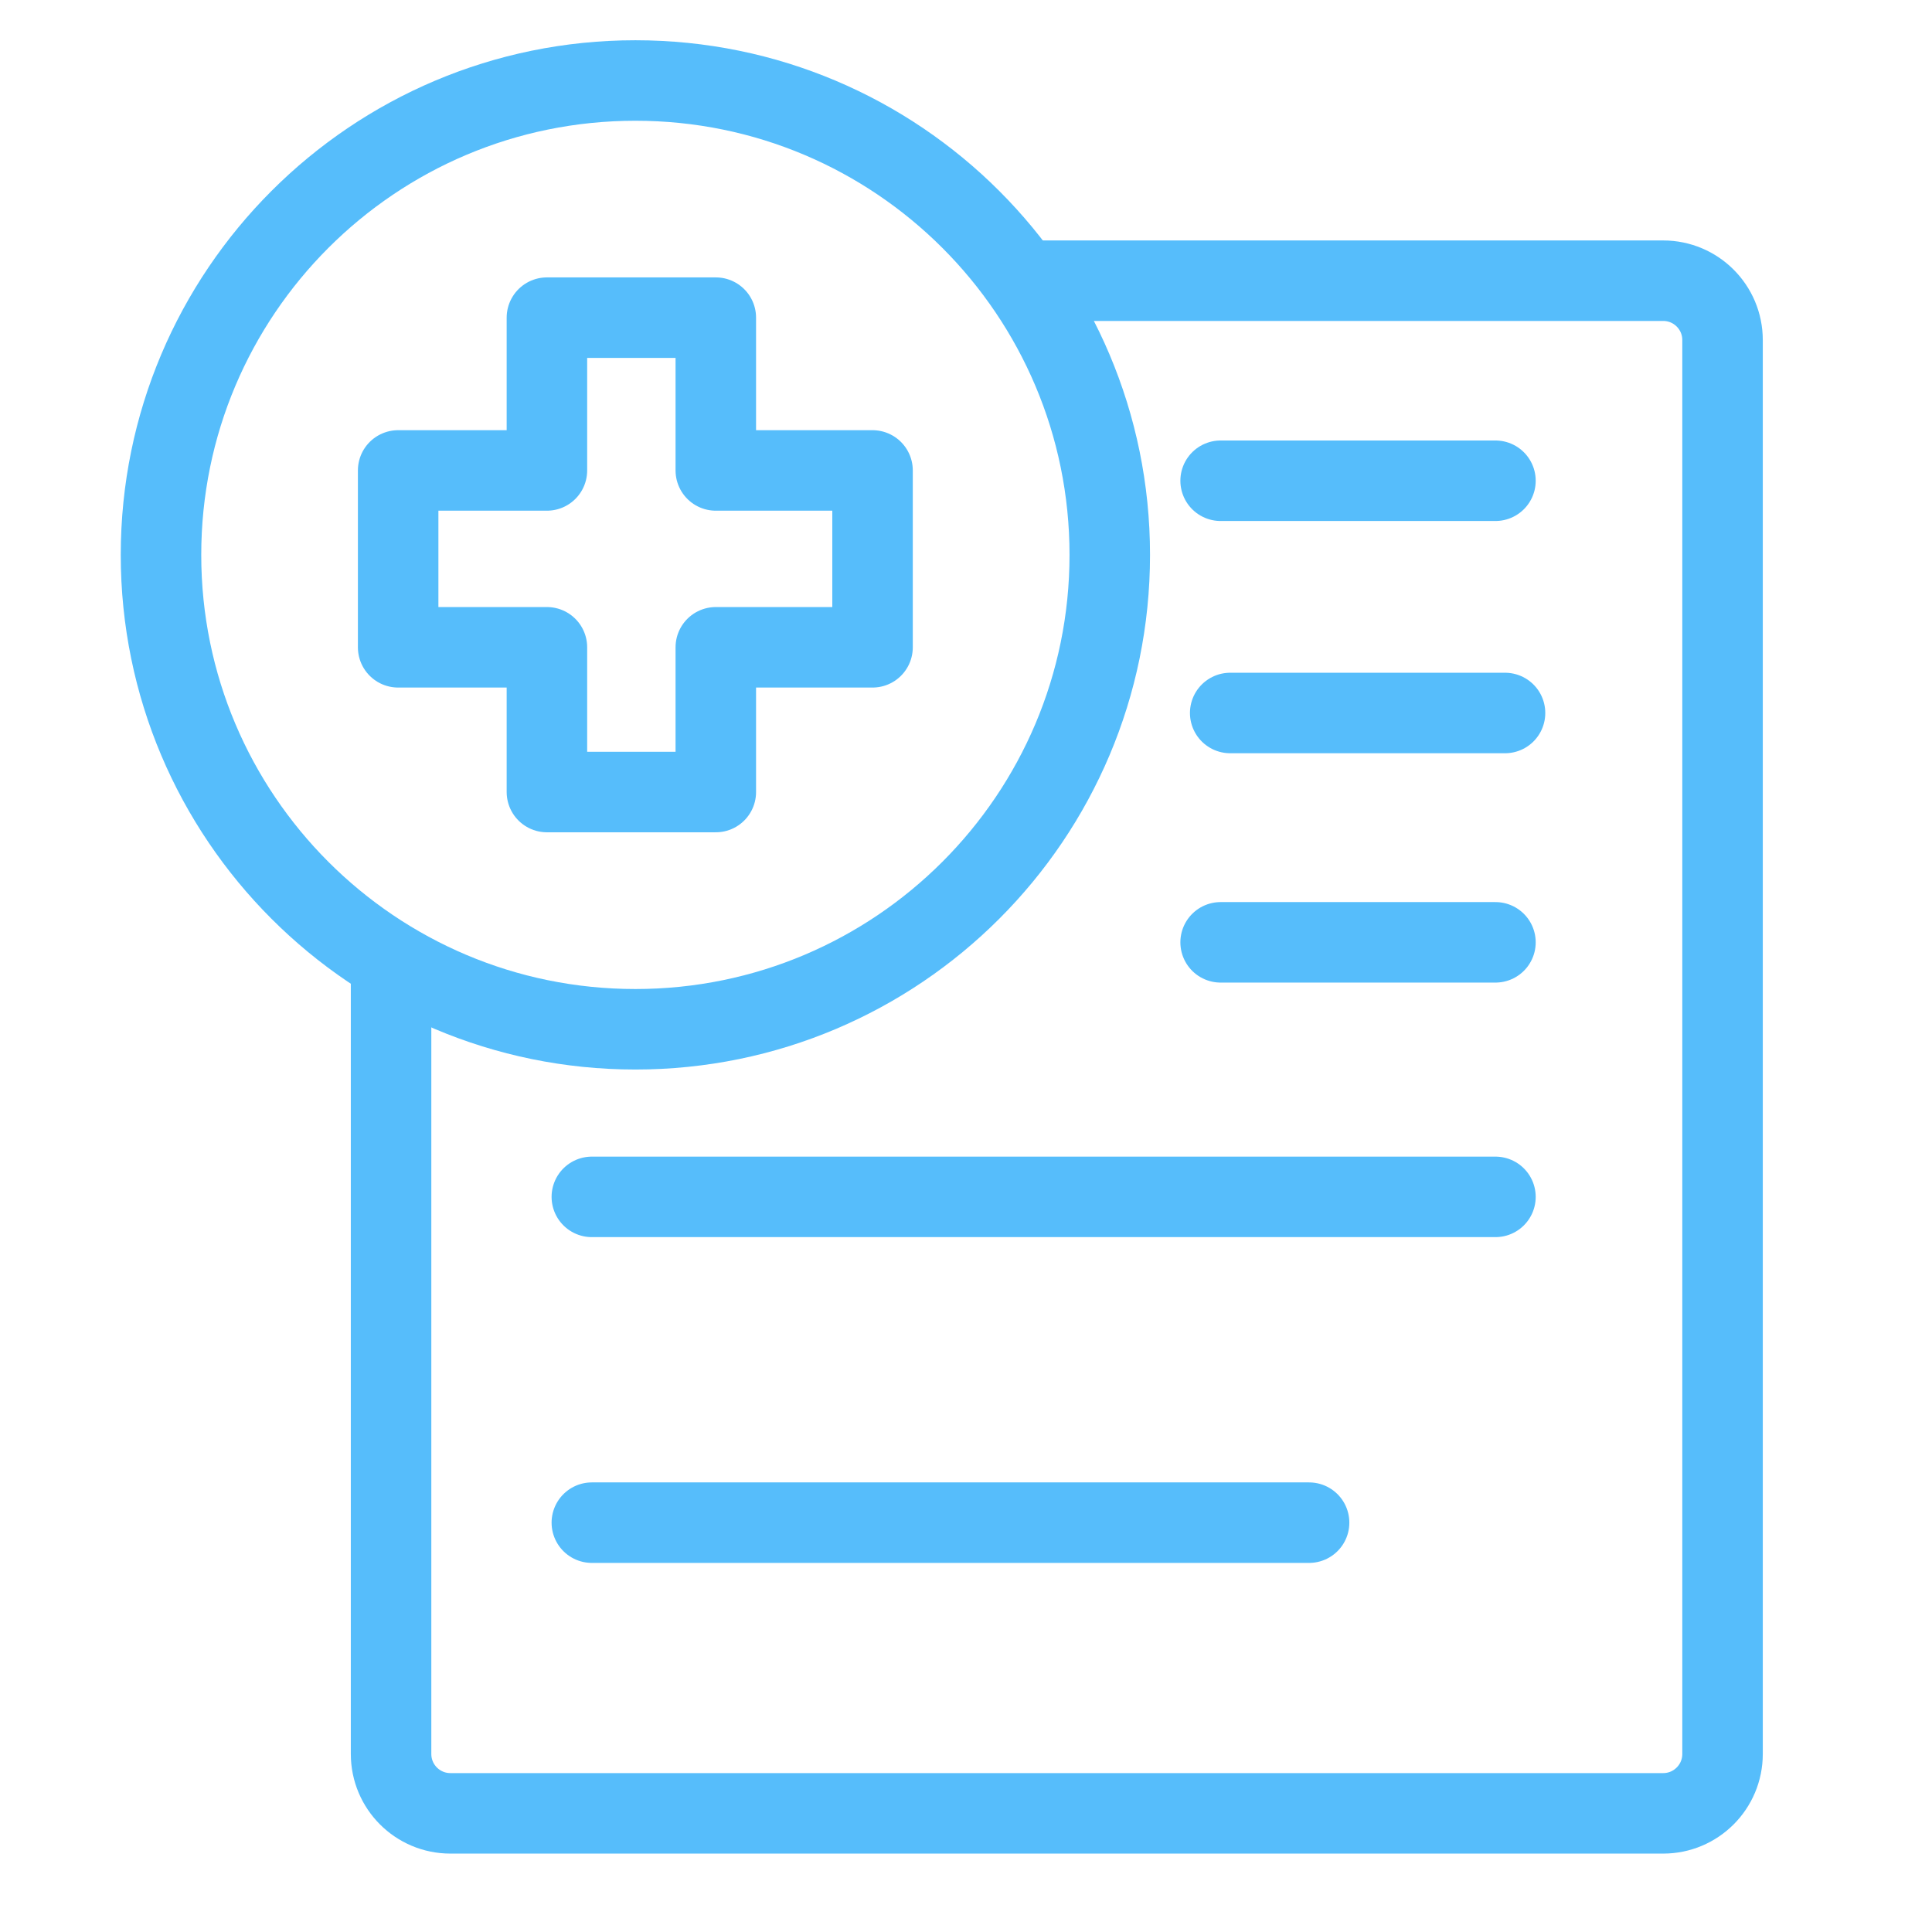
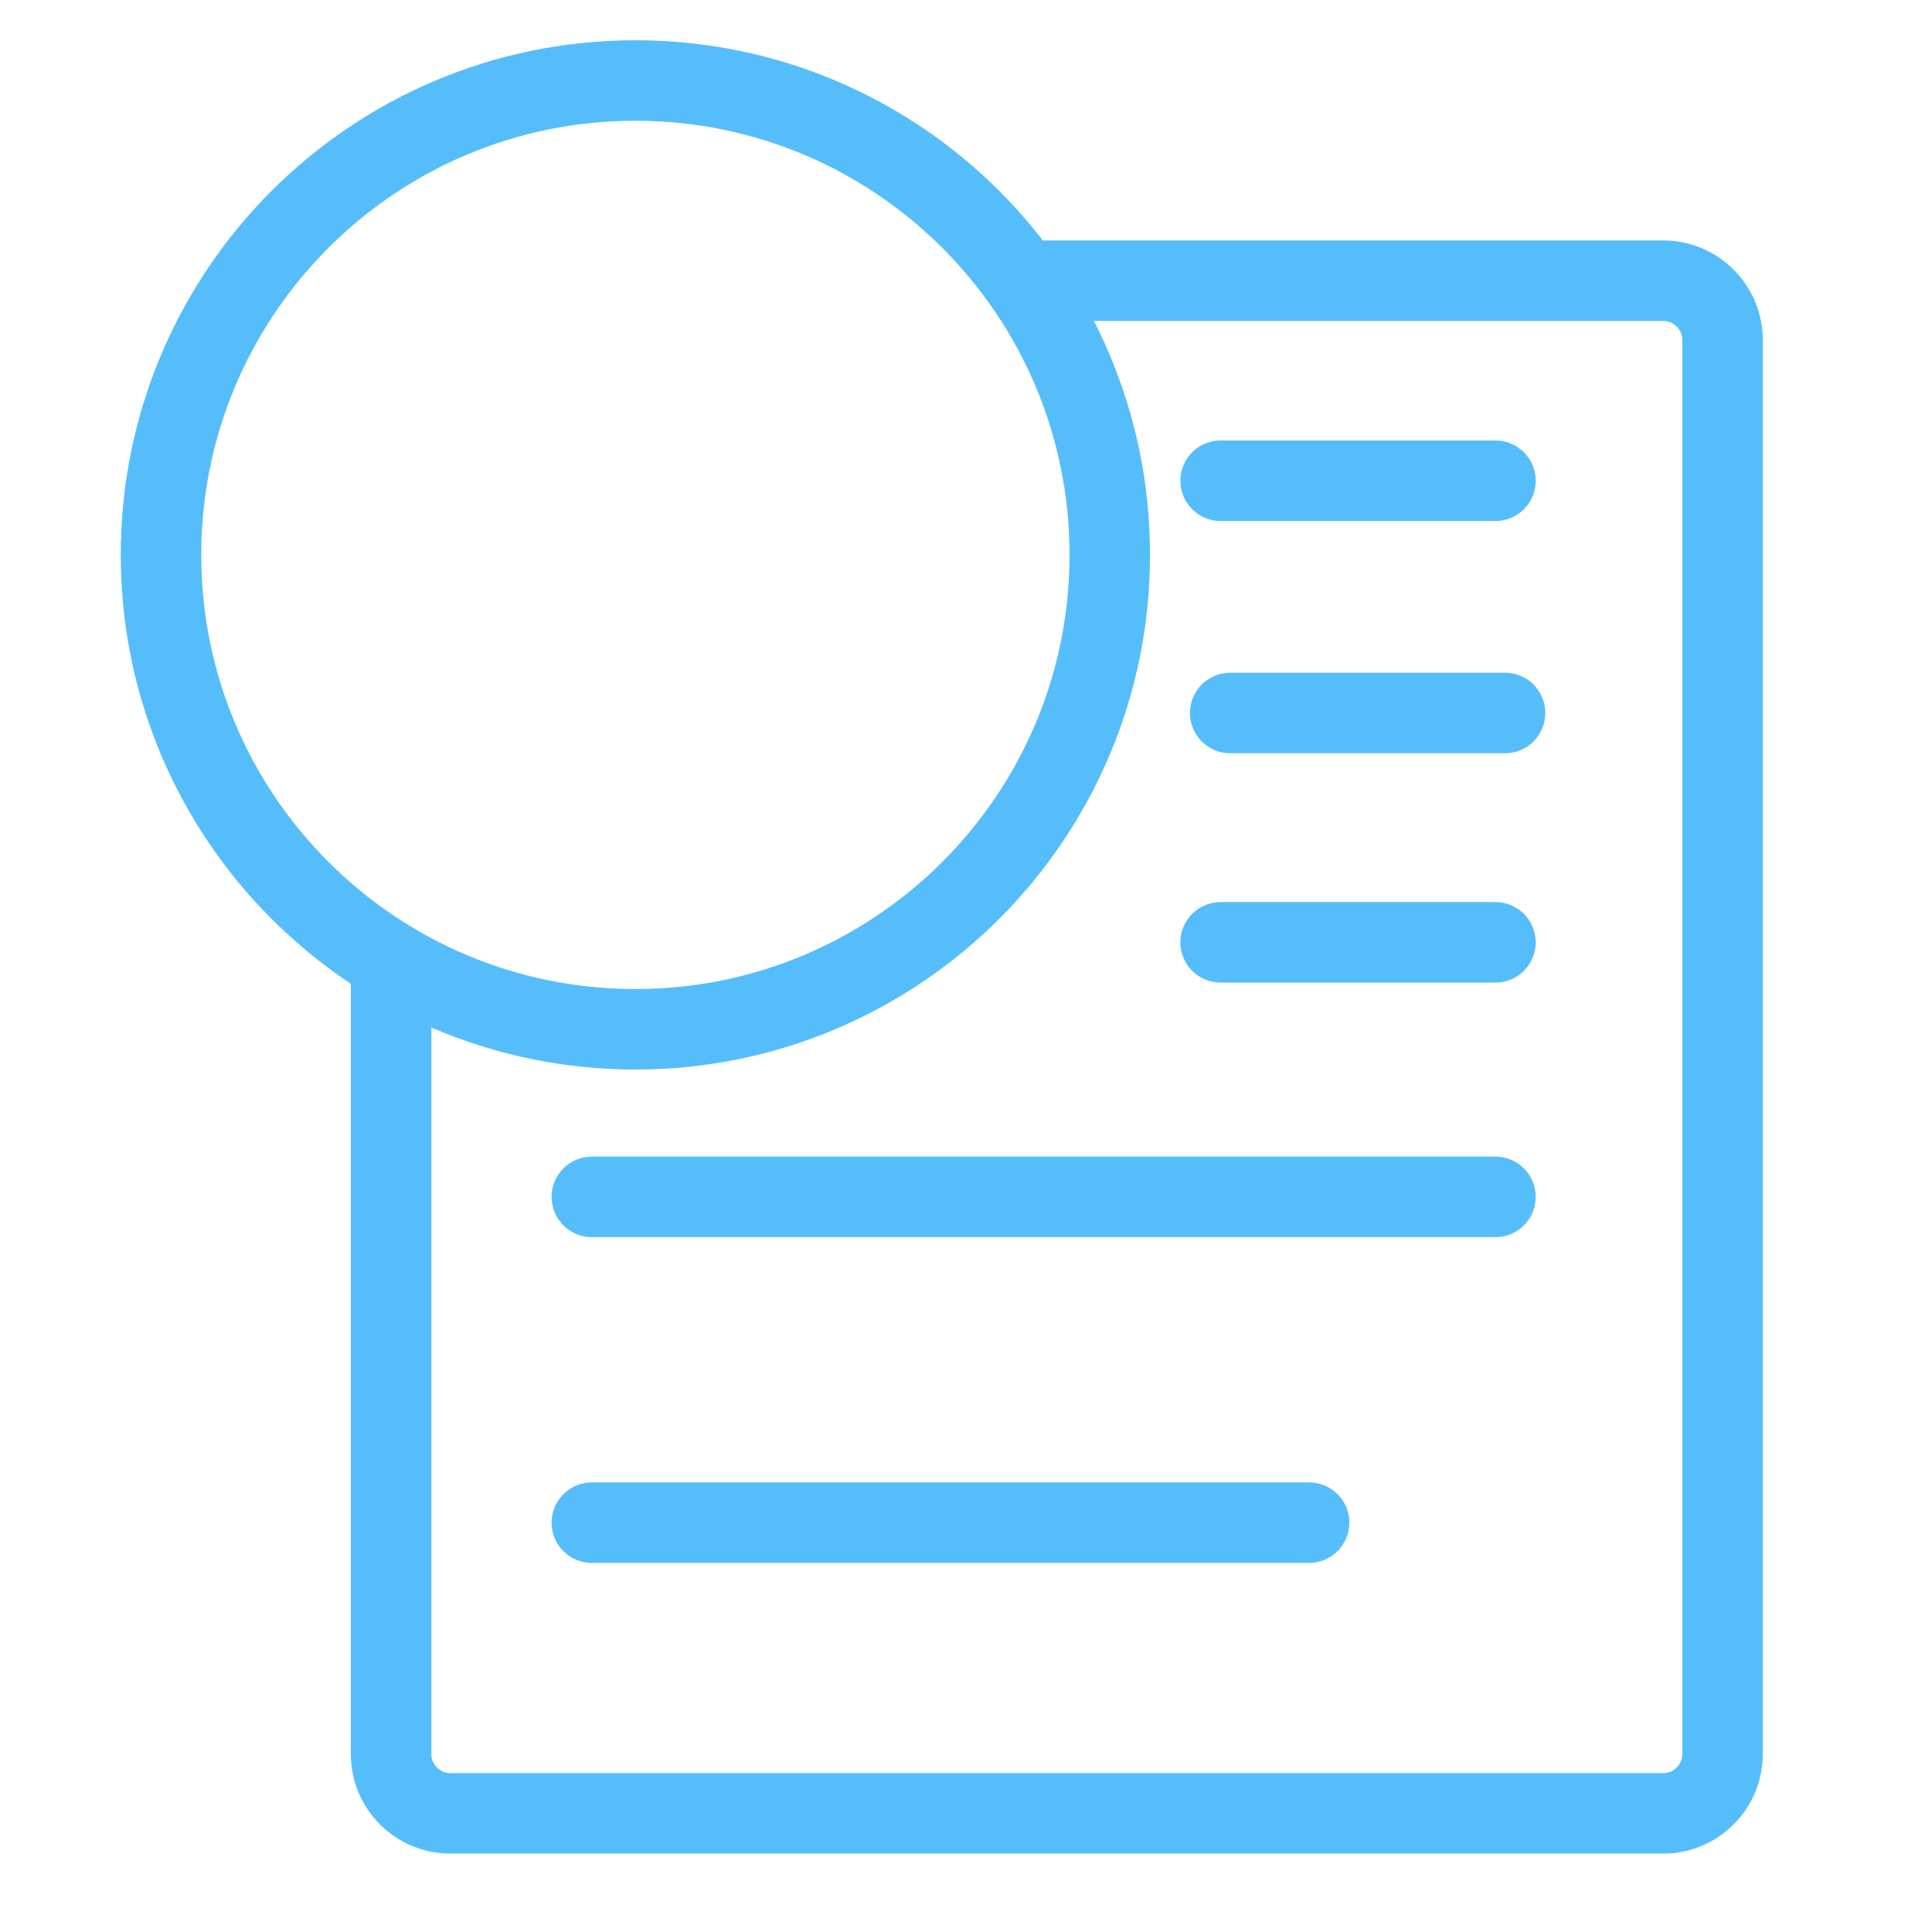
<svg xmlns="http://www.w3.org/2000/svg" width="24" height="24" viewBox="0 0 24 24" fill="none">
-   <rect width="24" height="24" fill="#1E1E1E" />
  <rect width="3469" height="3222" transform="translate(-989 -866)" fill="white" />
  <path d="M20.661 3.487H5.595C5.188 3.487 4.858 3.817 4.858 4.224V21.789C4.858 22.196 5.188 22.526 5.595 22.526H20.661C21.068 22.526 21.398 22.196 21.398 21.789V4.224C21.398 3.817 21.068 3.487 20.661 3.487Z" stroke="#56BDFB" stroke-linejoin="round" />
  <path d="M7.893 12.786C11.147 12.786 13.786 10.147 13.786 6.893C13.786 3.638 11.147 1 7.893 1C4.638 1 2 3.638 2 6.893C2 10.147 4.638 12.786 7.893 12.786Z" fill="white" stroke="#56BDFB" />
-   <path d="M6.794 3.946V5.844H4.946V8.041H6.794V9.839H8.892V8.041H10.839V5.844H8.892V3.946H6.794Z" stroke="#56BDFB" stroke-linejoin="round" />
  <path d="M15.163 5.972H18.577M15.163 11.706H18.577M7.352 14.868H18.577M7.352 18.915H12.964H16.262M15.282 8.857H18.696" stroke="#56BDFB" stroke-linecap="round" stroke-linejoin="round" />
</svg>